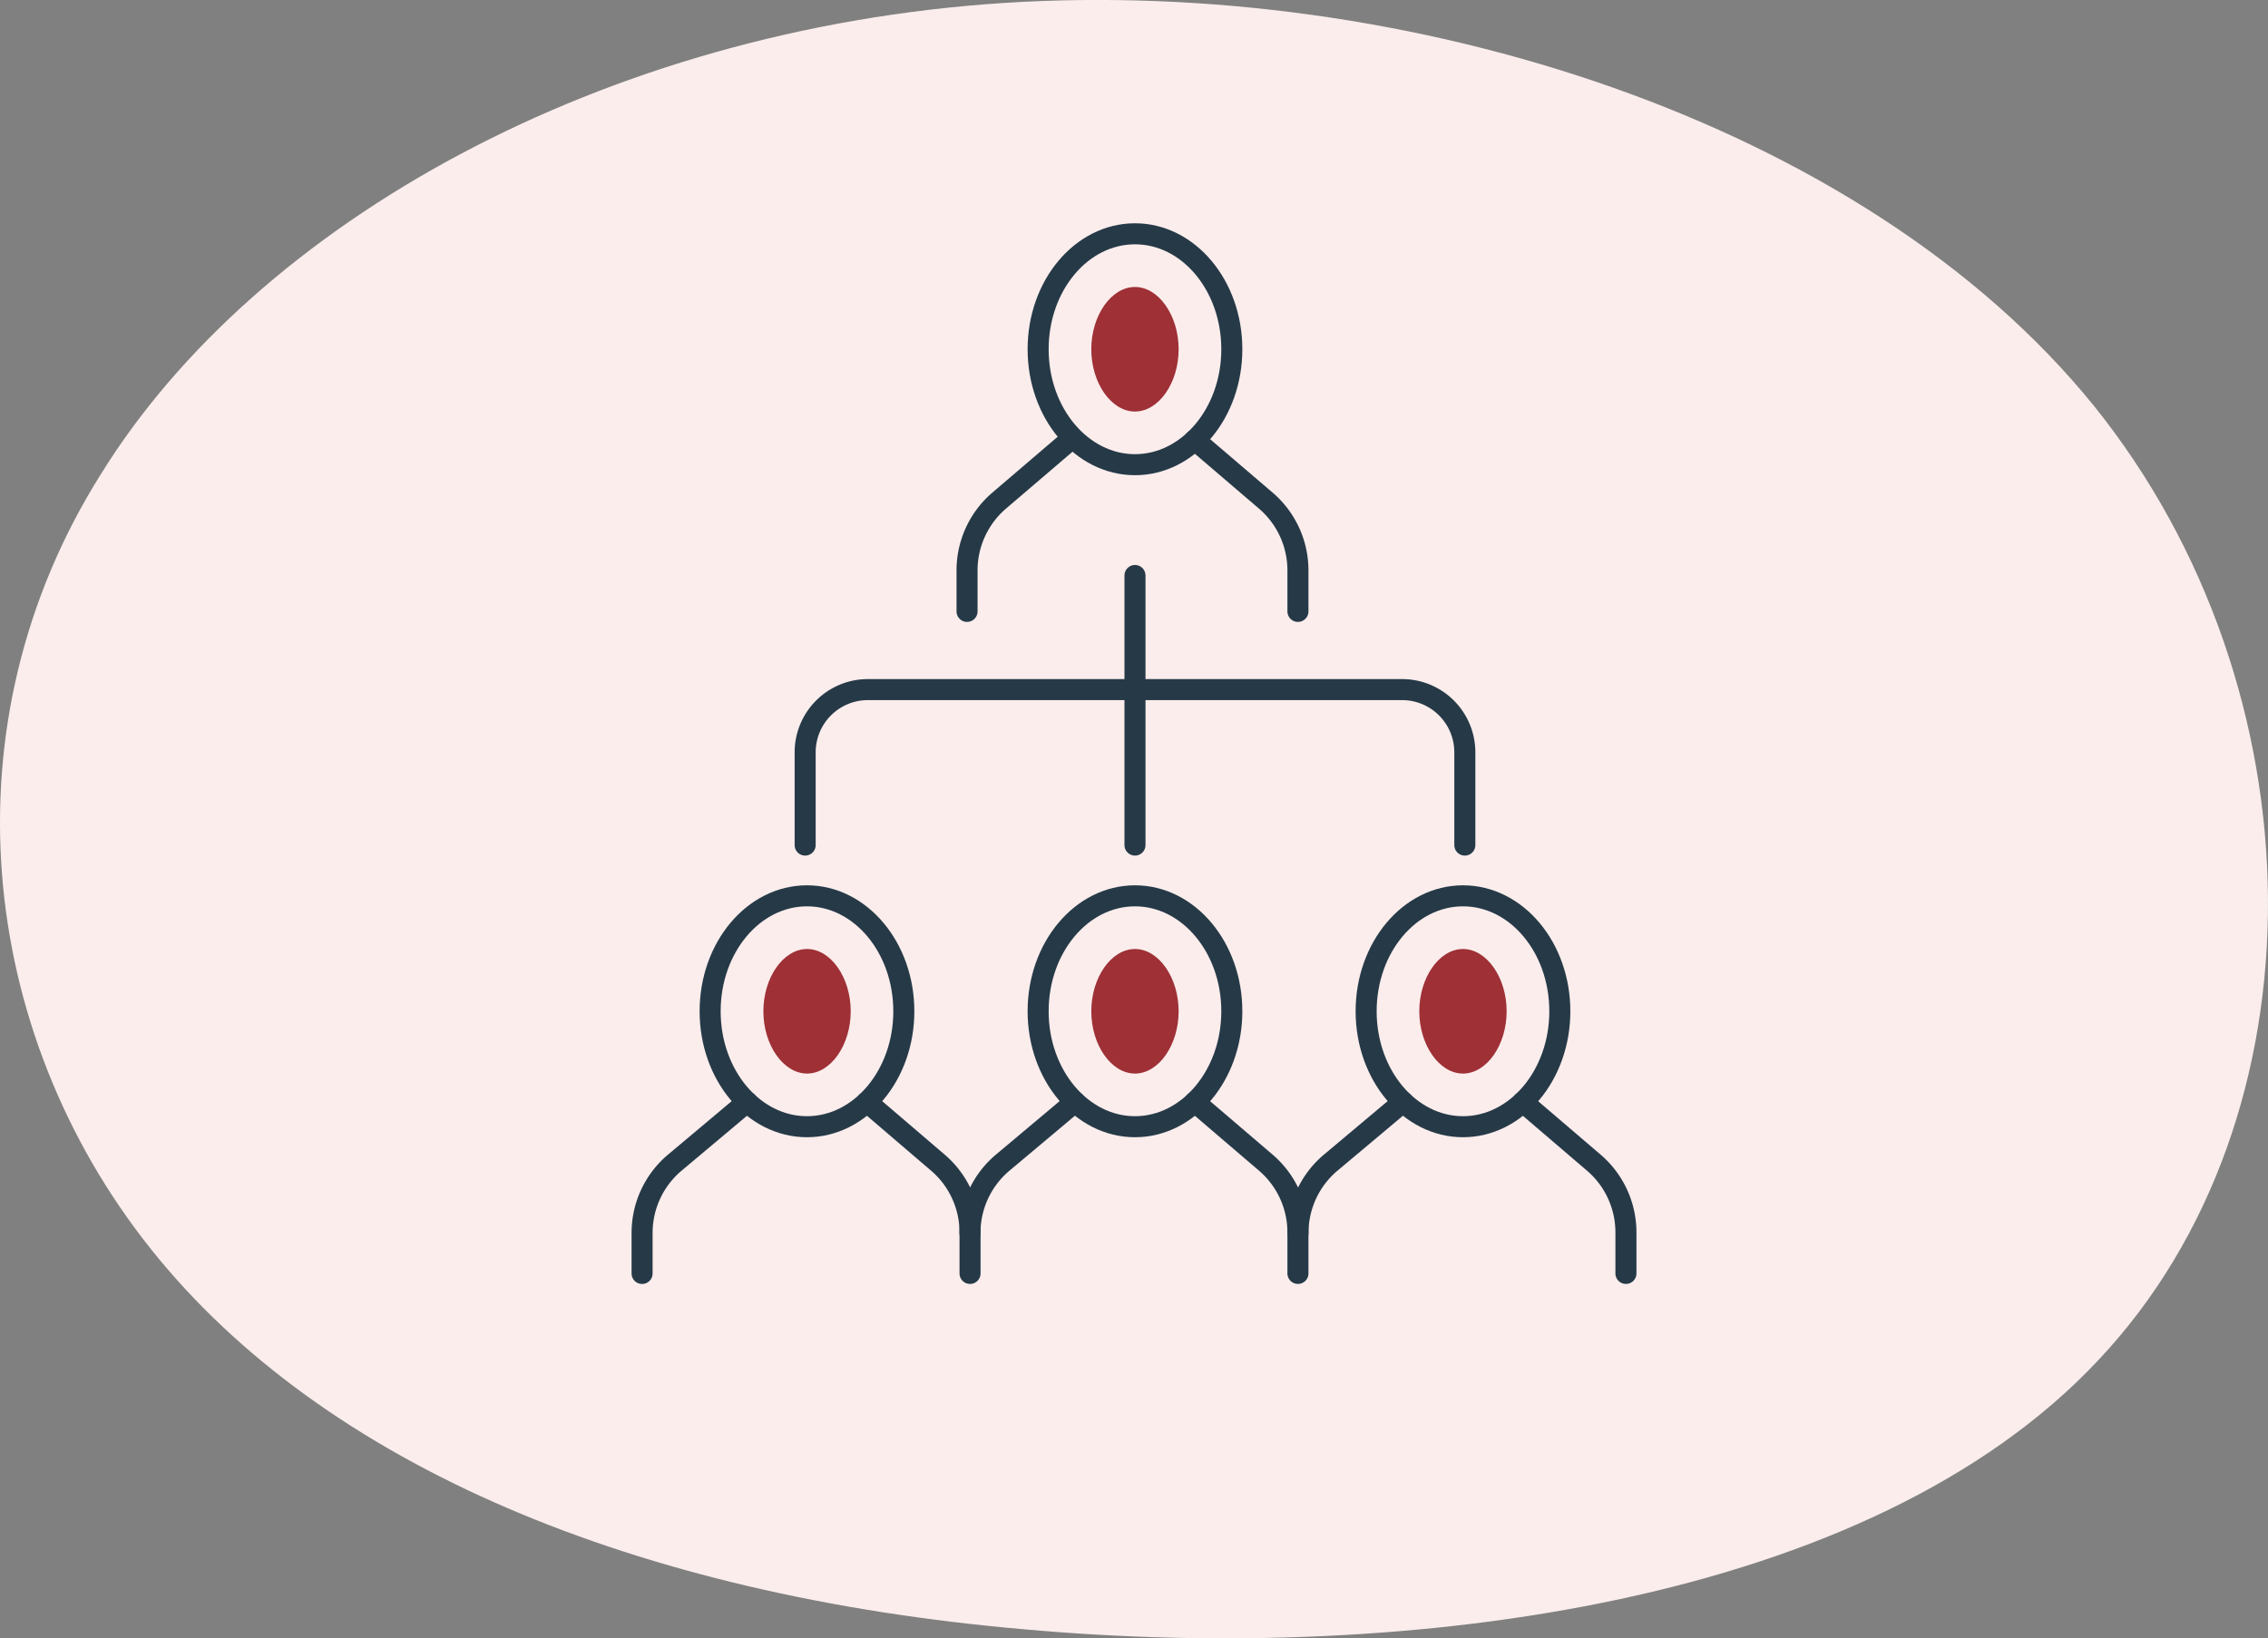
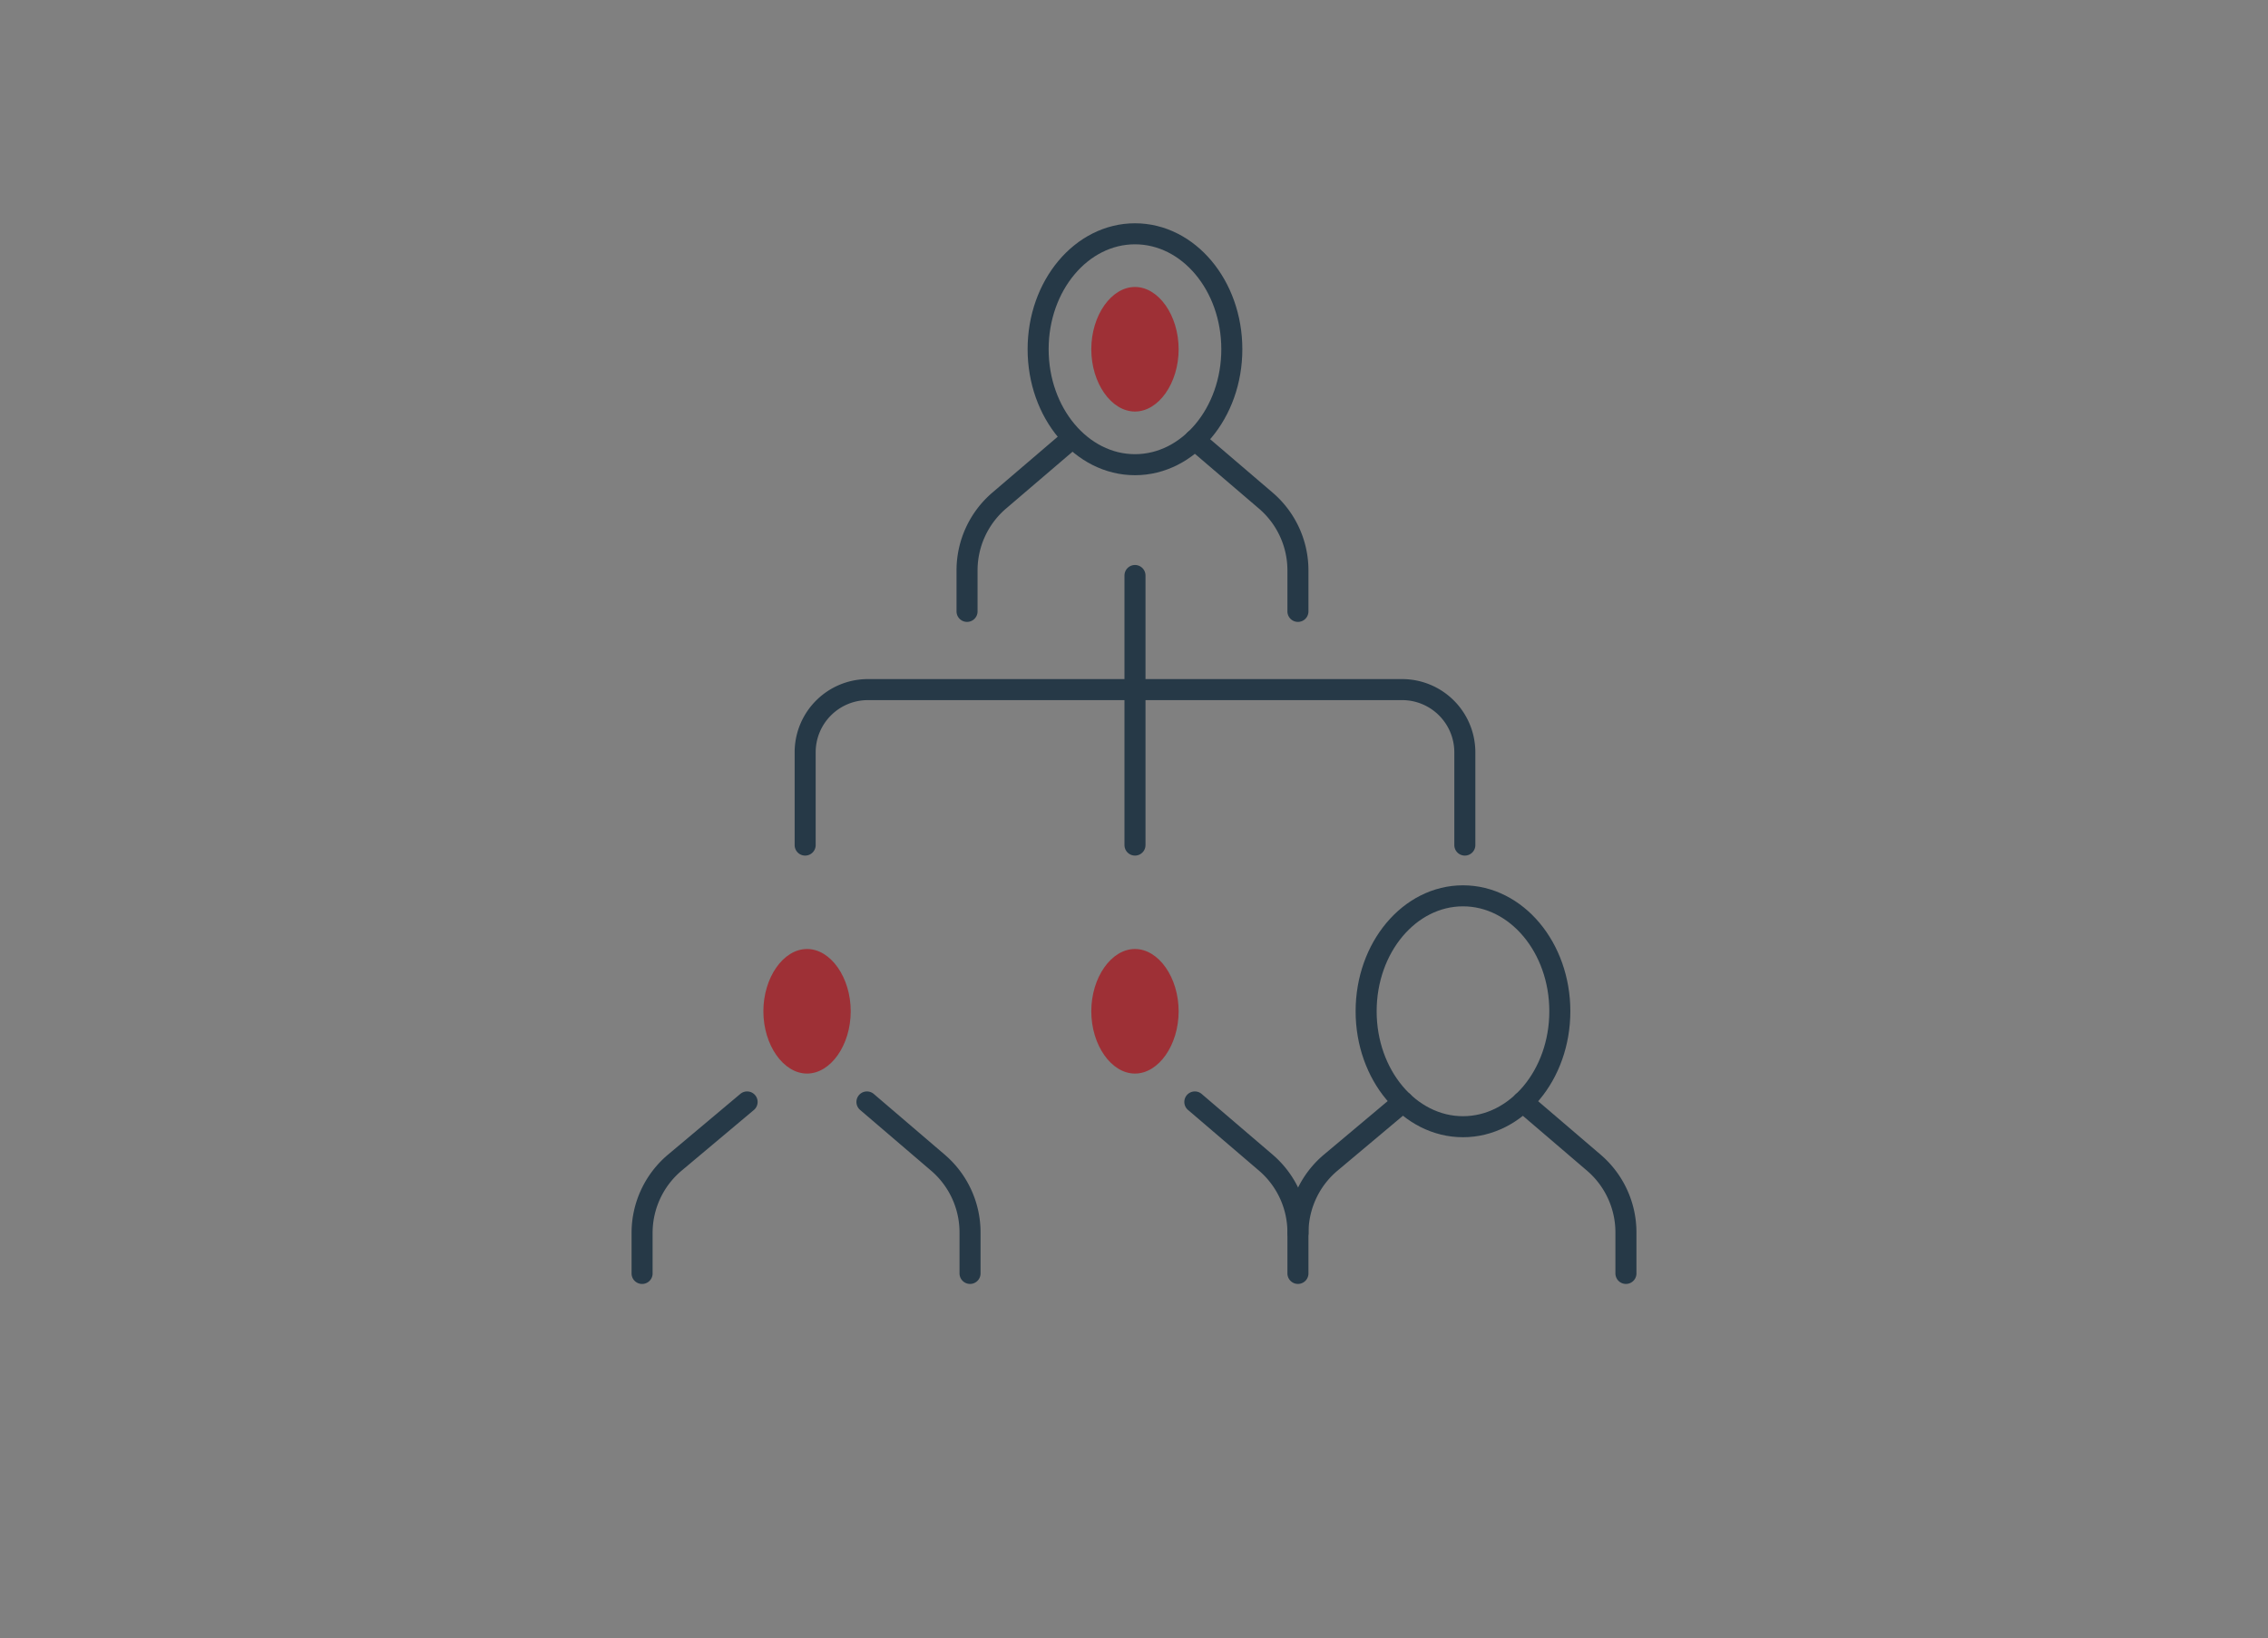
<svg xmlns="http://www.w3.org/2000/svg" width="215.677" height="155.836" viewBox="0 0 215.677 155.836">
  <rect x="0" y="0" width="215.677" height="155.836" fill="#808080" stroke="none" />
  <g id="Group_1372" data-name="Group 1372" transform="translate(-852.161 -755.985)">
-     <path id="blob_13_" data-name="blob(13)" d="M139.888-31.075C161.7-4,162.162,36.609,140.346,59.745,118.683,82.881,74.9,88.665,38.131,85.342c-36.767-3.2-66.516-15.506-82.992-36.18S-64.541-.8-49.59-24.552c14.8-23.874,47.751-42.334,85.89-44.8C74.593-71.808,117.92-58.148,139.888-31.075Z" transform="translate(911.358 825.615)" fill="#faedec" />
    <g id="Group_196" data-name="Group 196" transform="translate(-10311.233 -9059.729)">
      <line id="Line_387" data-name="Line 387" y2="10.539" transform="translate(11271.326 9870.454)" fill="none" stroke="#263947" stroke-linecap="round" stroke-linejoin="round" stroke-width="2" />
      <line id="Line_388" data-name="Line 388" y1="15.101" transform="translate(11271.326 9880.996)" fill="none" stroke="#263947" stroke-linecap="round" stroke-linejoin="round" stroke-width="2" />
      <path id="Path_913" data-name="Path 913" d="M1527.13,434.113v-8.822a5.966,5.966,0,0,0-5.966-5.966h-50.8a5.966,5.966,0,0,0-5.966,5.966v8.822" transform="translate(9775.563 9461.983)" fill="none" stroke="#263947" stroke-linecap="round" stroke-linejoin="round" stroke-width="2" />
      <path id="Path_914" data-name="Path 914" d="M1466.65,435.4l6.746,5.773a8.733,8.733,0,0,1,3.057,6.636v3.9" transform="translate(9779.187 9485.13)" fill="none" stroke="#263947" stroke-linecap="round" stroke-linejoin="round" stroke-width="2" />
      <path id="Path_915" data-name="Path 915" d="M1468.44,435.4l-6.871,5.77a8.732,8.732,0,0,0-3.115,6.686v3.856" transform="translate(9766 9485.13)" fill="none" stroke="#263947" stroke-linecap="round" stroke-linejoin="round" stroke-width="2" />
-       <path id="Path_916" data-name="Path 916" d="M1479.35,438.863c0,6.065-4.124,10.982-9.211,10.982s-9.208-4.917-9.208-10.982,4.124-10.98,9.208-10.98S1479.35,432.8,1479.35,438.863Z" transform="translate(9769.994 9473.041)" fill="none" stroke="#263947" stroke-linecap="round" stroke-linejoin="round" stroke-width="2" />
      <path id="Path_917" data-name="Path 917" d="M1478.6,435.4l6.749,5.773a8.738,8.738,0,0,1,3.055,6.636v3.9" transform="translate(9798.418 9485.13)" fill="none" stroke="#263947" stroke-linecap="round" stroke-linejoin="round" stroke-width="2" />
-       <path id="Path_918" data-name="Path 918" d="M1480.39,435.4l-6.871,5.77a8.73,8.73,0,0,0-3.115,6.686" transform="translate(9785.231 9485.13)" fill="none" stroke="#263947" stroke-linecap="round" stroke-linejoin="round" stroke-width="2" />
-       <path id="Path_919" data-name="Path 919" d="M1491.31,438.863c0,6.065-4.125,10.982-9.208,10.982s-9.211-4.917-9.211-10.982,4.124-10.98,9.211-10.98S1491.31,432.8,1491.31,438.863Z" transform="translate(9789.225 9473.041)" fill="none" stroke="#263947" stroke-linecap="round" stroke-linejoin="round" stroke-width="2" />
      <path id="Path_920" data-name="Path 920" d="M1490.56,435.4l6.746,5.773a8.733,8.733,0,0,1,3.057,6.636v3.9" transform="translate(9817.65 9485.13)" fill="none" stroke="#263947" stroke-linecap="round" stroke-linejoin="round" stroke-width="2" />
      <path id="Path_921" data-name="Path 921" d="M1492.35,435.4l-6.871,5.77a8.732,8.732,0,0,0-3.115,6.686" transform="translate(9804.464 9485.13)" fill="none" stroke="#263947" stroke-linecap="round" stroke-linejoin="round" stroke-width="2" />
      <path id="Path_922" data-name="Path 922" d="M1503.27,438.863c0,6.065-4.124,10.982-9.208,10.982s-9.211-4.917-9.211-10.982,4.125-10.98,9.211-10.98S1503.27,432.8,1503.27,438.863Z" transform="translate(9808.457 9473.041)" fill="none" stroke="#263947" stroke-linecap="round" stroke-linejoin="round" stroke-width="2" />
-       <path id="Path_923" data-name="Path 923" d="M1490.94,441.67c-2.251,0-4.153-2.713-4.153-5.924s1.9-5.924,4.153-5.924,4.153,2.713,4.153,5.924-1.9,5.924-4.153,5.924" transform="translate(9811.576 9476.16)" fill="#9e3036" />
      <path id="Path_924" data-name="Path 924" d="M1478.98,441.67c-2.252,0-4.153-2.713-4.153-5.924s1.9-5.924,4.153-5.924,4.153,2.713,4.153,5.924-1.9,5.924-4.153,5.924" transform="translate(9792.344 9476.16)" fill="#9e3036" />
      <path id="Path_925" data-name="Path 925" d="M1467.03,441.67c-2.251,0-4.153-2.713-4.153-5.924s1.9-5.924,4.153-5.924,4.153,2.713,4.153,5.924-1.9,5.924-4.153,5.924" transform="translate(9773.111 9476.16)" fill="#9e3036" />
      <path id="Path_7451" data-name="Path 7451" d="M1478.6,435.4l6.749,5.773a8.738,8.738,0,0,1,3.055,6.636v3.9" transform="translate(9798.418 9422.159)" fill="none" stroke="#263947" stroke-linecap="round" stroke-linejoin="round" stroke-width="2" />
      <path id="Path_7453" data-name="Path 7453" d="M1491.31,438.863c0,6.065-4.125,10.982-9.208,10.982s-9.211-4.917-9.211-10.982,4.124-10.98,9.211-10.98S1491.31,432.8,1491.31,438.863Z" transform="translate(9789.225 9410.07)" fill="none" stroke="#263947" stroke-linecap="round" stroke-linejoin="round" stroke-width="2" />
      <path id="Path_7454" data-name="Path 7454" d="M1478.98,441.67c-2.252,0-4.153-2.713-4.153-5.924s1.9-5.924,4.153-5.924,4.153,2.713,4.153,5.924-1.9,5.924-4.153,5.924" transform="translate(9792.344 9413.189)" fill="#9e3036" />
      <path id="Path_7455" data-name="Path 7455" d="M1488.41,435.4l-6.749,5.773a8.738,8.738,0,0,0-3.055,6.636v3.9" transform="translate(9776.75 9422.159)" fill="none" stroke="#263947" stroke-linecap="round" stroke-linejoin="round" stroke-width="2" />
    </g>
  </g>
</svg>